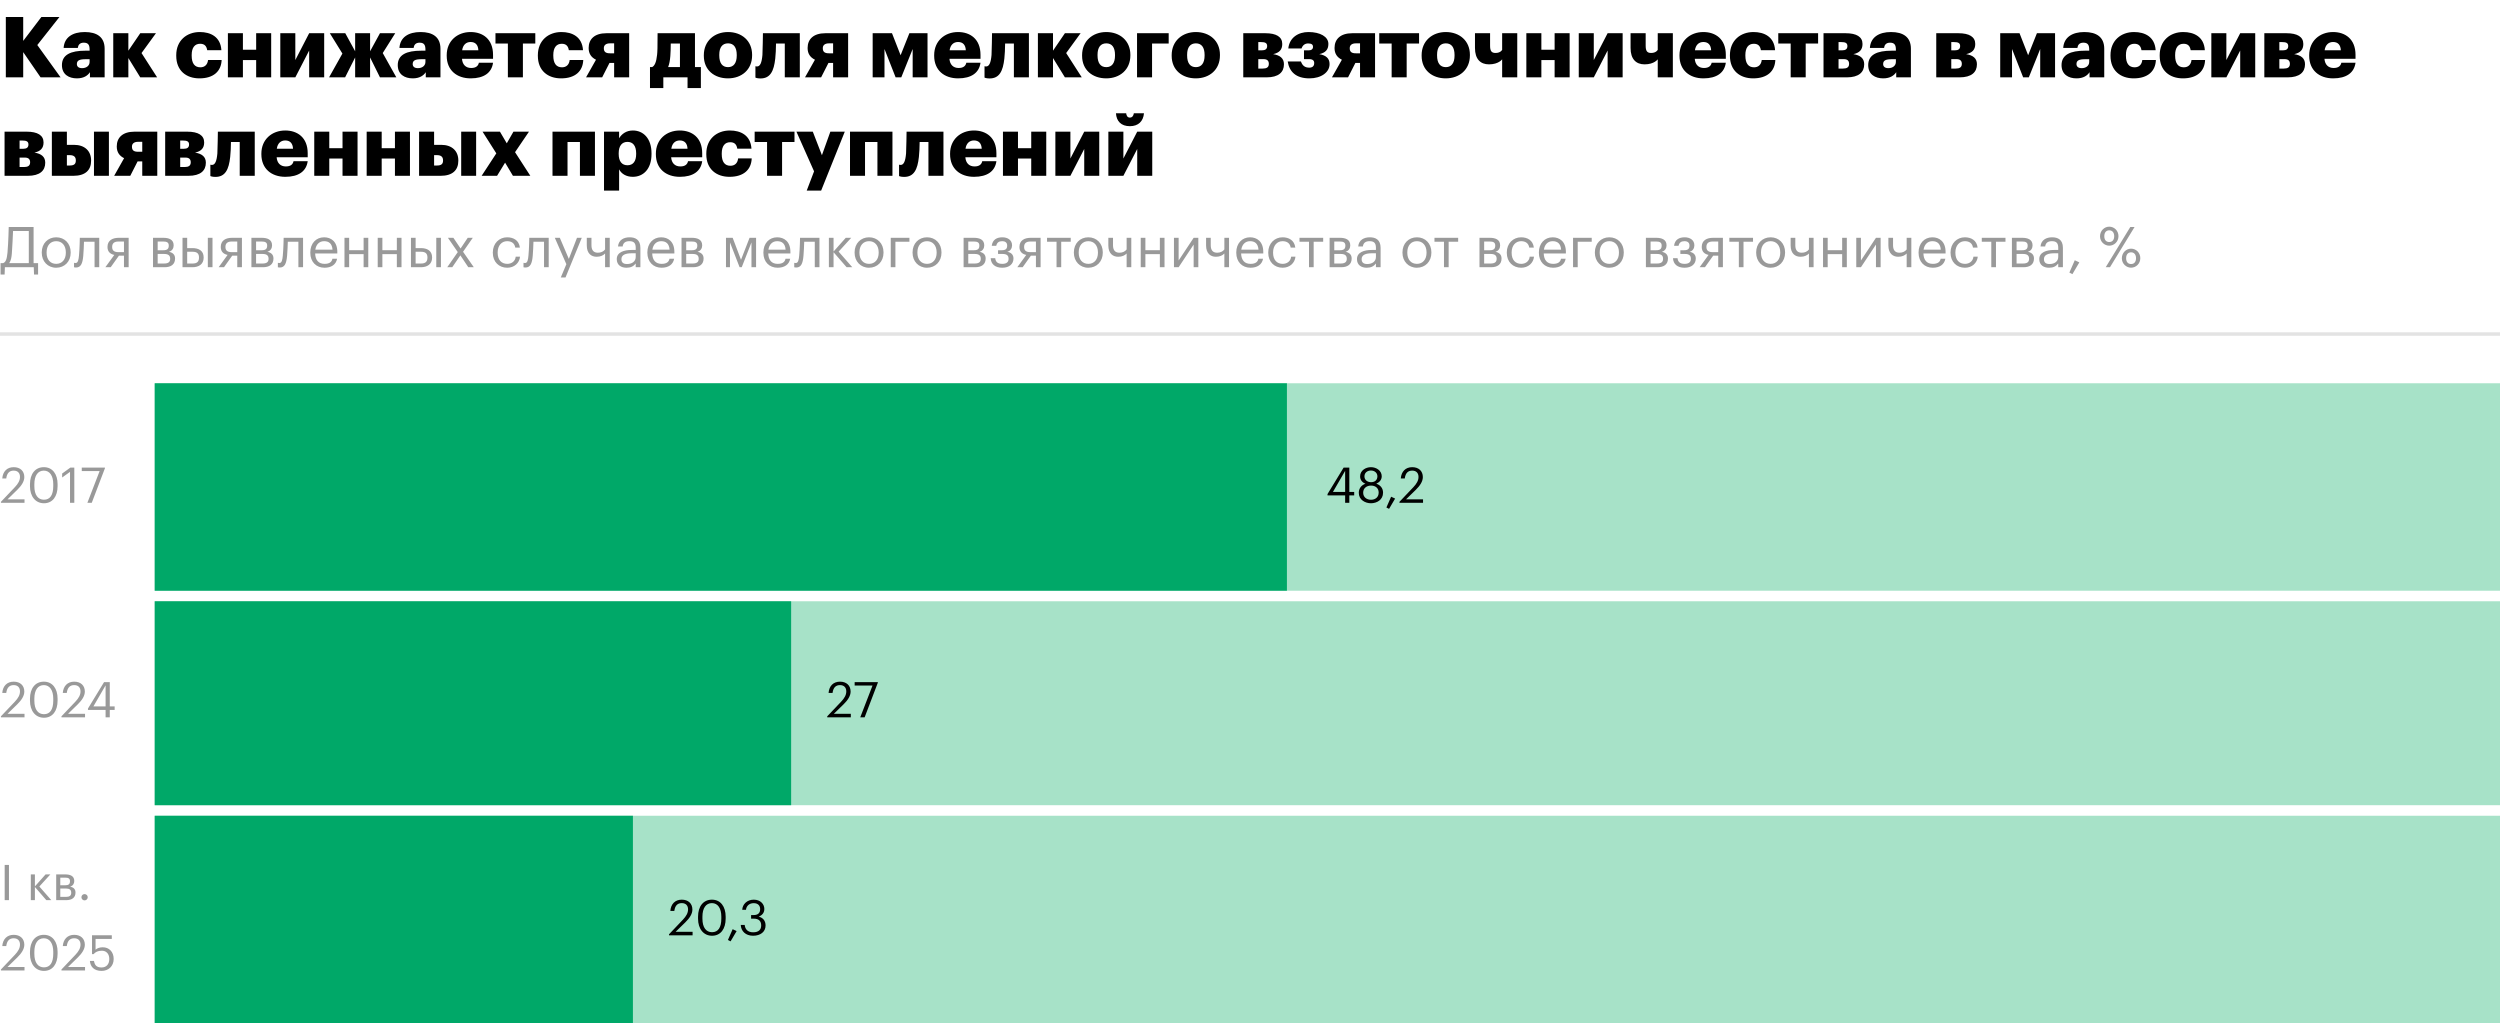
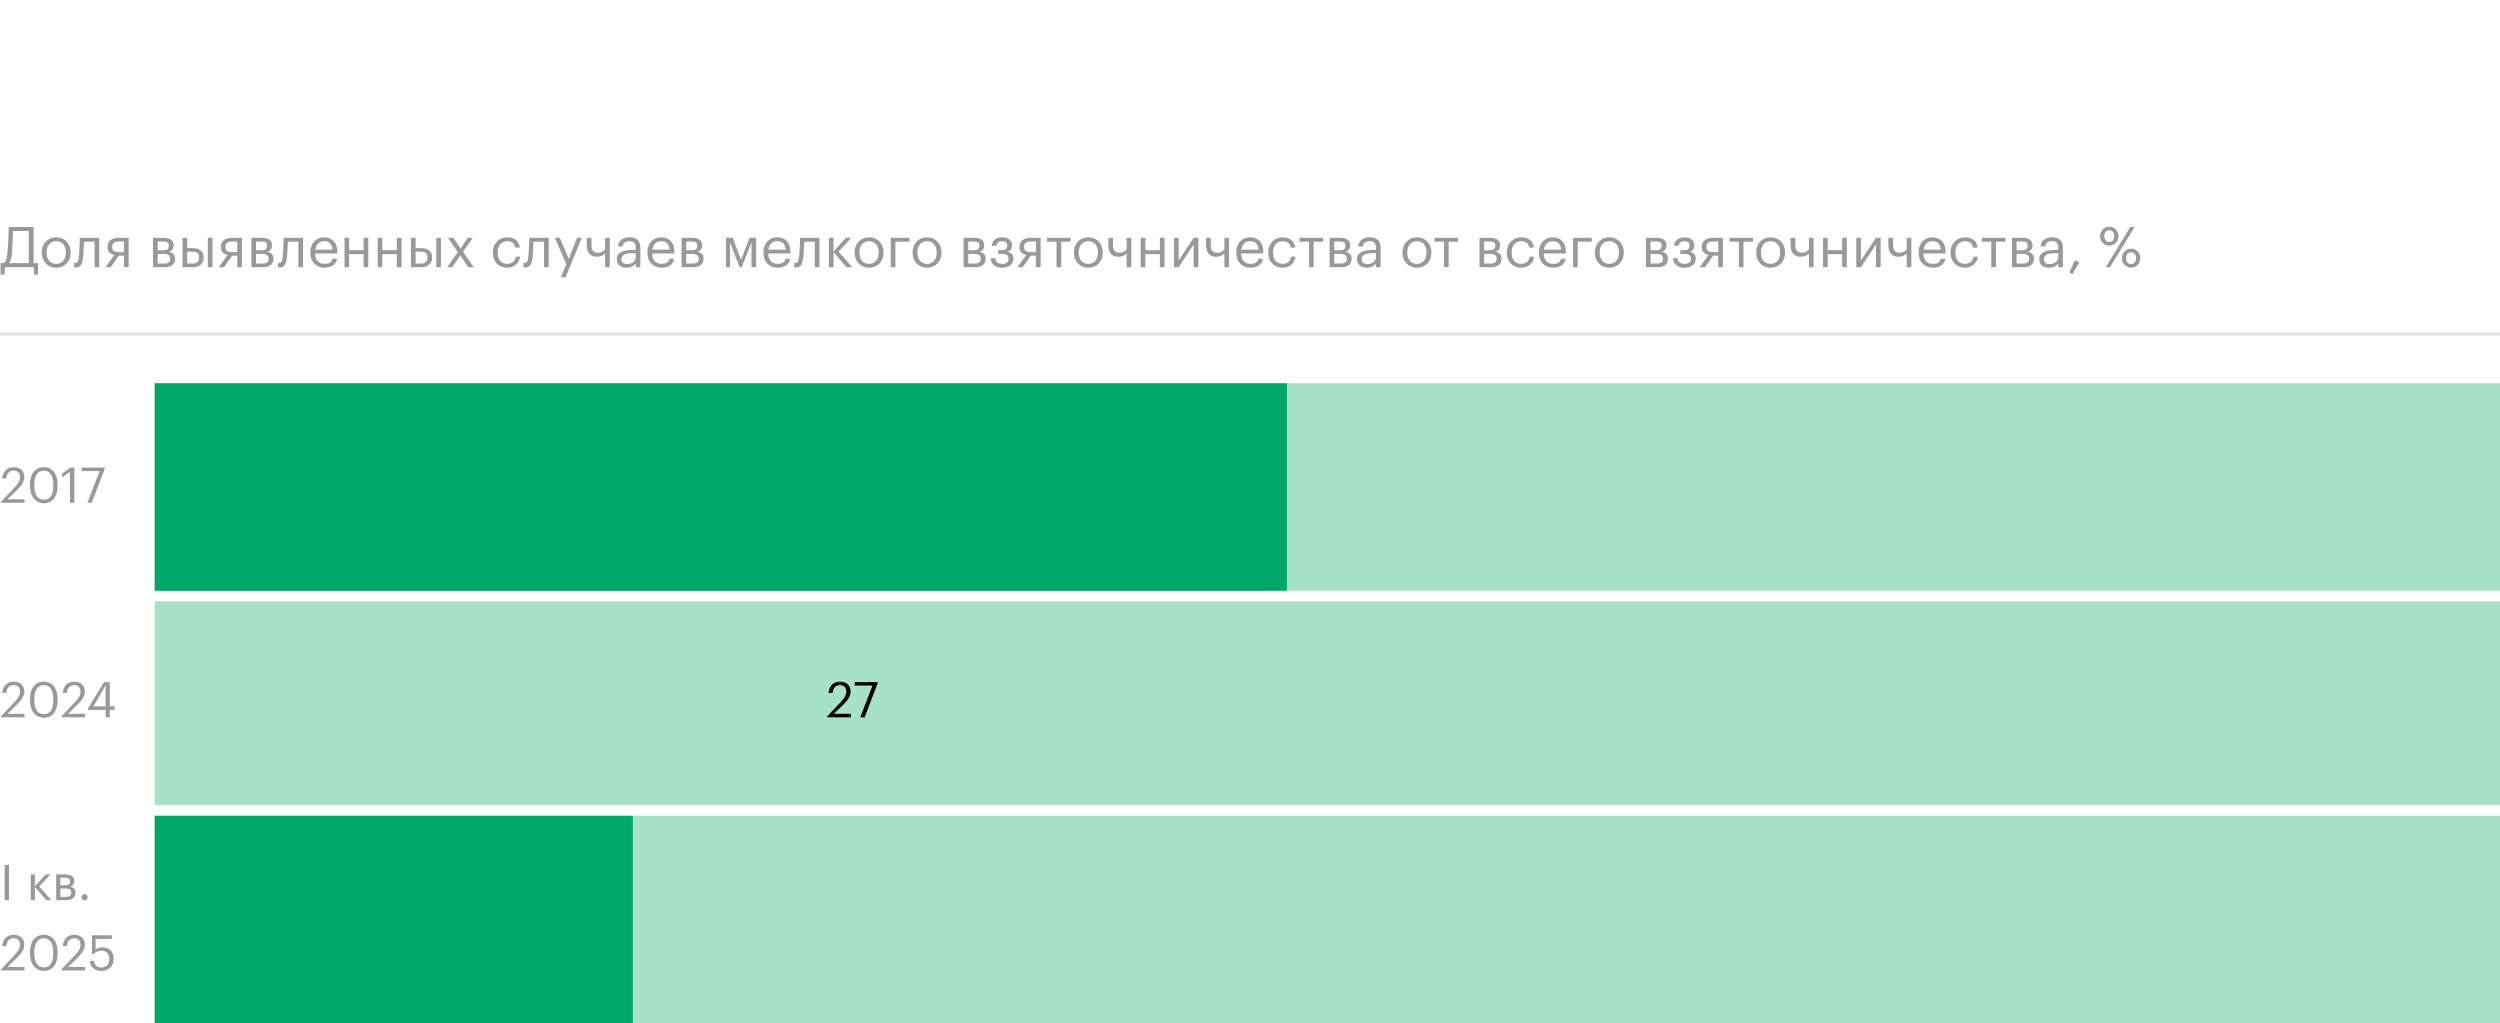
<svg xmlns="http://www.w3.org/2000/svg" width="711" height="291" viewBox="0 0 711 291" fill="none">
  <path d="M711 232H44V291H711V232Z" fill="#A7E2C8" />
  <path d="M711 171H44V229H711V171Z" fill="#A7E2C8" />
  <path d="M711 109H44V168H711V109Z" fill="#A7E2C8" />
  <path d="M1.33 256V245.99H2.548V256H1.33ZM13.174 256L9.926 252.262V256H8.764V248.678H9.926V252.094L12.964 248.678H14.322L11.186 252.122L14.588 256H13.174ZM15.983 256V248.678H18.545C19.917 248.678 21.121 249.098 21.121 250.54V250.582C21.121 251.24 20.771 251.94 19.945 252.15C20.869 252.346 21.471 252.85 21.471 253.802V253.844C21.471 255.3 20.449 256 18.853 256H15.983ZM18.531 249.602H17.145V251.772H18.545C19.511 251.772 19.903 251.436 19.903 250.638V250.596C19.903 249.826 19.413 249.602 18.531 249.602ZM18.741 252.696H17.145V255.076H18.741C19.763 255.076 20.253 254.726 20.253 253.914V253.872C20.253 253.046 19.749 252.696 18.741 252.696ZM24.054 256.07C23.564 256.07 23.158 255.678 23.158 255.174C23.158 254.67 23.564 254.278 24.054 254.278C24.544 254.278 24.95 254.67 24.95 255.174C24.95 255.678 24.544 256.07 24.054 256.07ZM0.266 276V275.72L4.242 271.534C5.152 270.568 5.684 269.658 5.684 268.636C5.684 267.516 5.026 266.844 3.892 266.844C2.73 266.844 1.974 267.502 1.778 269.07H0.644C0.798 267.11 1.988 265.864 3.892 265.864C5.74 265.864 6.916 266.956 6.916 268.678C6.916 269.91 6.132 271.114 4.9 272.318L2.142 275.006H6.972V276H0.266ZM12.5 276.126C10.106 276.126 8.524 274.194 8.524 271.282V270.722C8.524 267.768 10.022 265.864 12.472 265.864C14.936 265.864 16.378 267.838 16.378 270.694V271.254C16.378 274.166 14.964 276.126 12.5 276.126ZM12.5 275.118C14.25 275.118 15.146 273.774 15.146 271.24V270.68C15.146 268.356 14.166 266.844 12.472 266.844C10.778 266.844 9.77 268.244 9.77 270.708V271.268C9.77 273.802 10.834 275.118 12.5 275.118ZM17.479 276V275.72L21.455 271.534C22.365 270.568 22.897 269.658 22.897 268.636C22.897 267.516 22.239 266.844 21.105 266.844C19.943 266.844 19.187 267.502 18.991 269.07H17.857C18.011 267.11 19.201 265.864 21.105 265.864C22.953 265.864 24.129 266.956 24.129 268.678C24.129 269.91 23.345 271.114 22.113 272.318L19.355 275.006H24.185V276H17.479ZM28.899 276.126C26.743 276.126 25.707 274.936 25.567 273.298H26.729C26.925 274.39 27.359 275.146 28.885 275.146C30.243 275.146 31.083 274.236 31.083 272.724C31.083 271.31 30.257 270.386 28.983 270.386C27.821 270.386 27.149 270.75 26.617 271.352H26.169V265.99H31.797V267.04H27.177V270.092C27.583 269.714 28.269 269.406 29.221 269.406C31.013 269.406 32.329 270.68 32.329 272.724C32.329 274.838 30.803 276.126 28.899 276.126Z" fill="#999999" />
  <path d="M0.266 143V142.72L4.242 138.534C5.152 137.568 5.684 136.658 5.684 135.636C5.684 134.516 5.026 133.844 3.892 133.844C2.73 133.844 1.974 134.502 1.778 136.07H0.644C0.798 134.11 1.988 132.864 3.892 132.864C5.74 132.864 6.916 133.956 6.916 135.678C6.916 136.91 6.132 138.114 4.9 139.318L2.142 142.006H6.972V143H0.266ZM12.5 143.126C10.106 143.126 8.524 141.194 8.524 138.282V137.722C8.524 134.768 10.022 132.864 12.472 132.864C14.936 132.864 16.378 134.838 16.378 137.694V138.254C16.378 141.166 14.964 143.126 12.5 143.126ZM12.5 142.118C14.25 142.118 15.146 140.774 15.146 138.24V137.68C15.146 135.356 14.166 133.844 12.472 133.844C10.778 133.844 9.77 135.244 9.77 137.708V138.268C9.77 140.802 10.834 142.118 12.5 142.118ZM19.915 143V134.194L17.675 135.804V134.67L19.999 132.99H21.133V143H19.915ZM24.849 143L28.335 133.97H23.253V132.99H29.847V133.158L26.095 143H24.849Z" fill="#999999" />
  <path d="M0.266 204V203.72L4.242 199.534C5.152 198.568 5.684 197.658 5.684 196.636C5.684 195.516 5.026 194.844 3.892 194.844C2.73 194.844 1.974 195.502 1.778 197.07H0.644C0.798 195.11 1.988 193.864 3.892 193.864C5.74 193.864 6.916 194.956 6.916 196.678C6.916 197.91 6.132 199.114 4.9 200.318L2.142 203.006H6.972V204H0.266ZM12.5 204.126C10.106 204.126 8.524 202.194 8.524 199.282V198.722C8.524 195.768 10.022 193.864 12.472 193.864C14.936 193.864 16.378 195.838 16.378 198.694V199.254C16.378 202.166 14.964 204.126 12.5 204.126ZM12.5 203.118C14.25 203.118 15.146 201.774 15.146 199.24V198.68C15.146 196.356 14.166 194.844 12.472 194.844C10.778 194.844 9.77 196.244 9.77 198.708V199.268C9.77 201.802 10.834 203.118 12.5 203.118ZM17.479 204V203.72L21.455 199.534C22.365 198.568 22.897 197.658 22.897 196.636C22.897 195.516 22.239 194.844 21.105 194.844C19.943 194.844 19.187 195.502 18.991 197.07H17.857C18.011 195.11 19.201 193.864 21.105 193.864C22.953 193.864 24.129 194.956 24.129 196.678C24.129 197.91 23.345 199.114 22.113 200.318L19.355 203.006H24.185V204H17.479ZM30.031 204V201.9H25.019V201.508L29.597 193.99H31.221V200.906H32.607V201.9H31.221V204H30.031ZM26.559 200.906H30.031V194.914L26.559 200.906Z" fill="#999999" />
  <path d="M0 95H711" stroke="#E3E3E3" />
  <path d="M3.376 71.984C3.296 73.152 3.104 74.16 2.624 74.832H8.192V65.696H3.712C3.648 67.152 3.536 69.776 3.376 71.984ZM1.392 76L1.312 78.08H0.16V74.832H0.88C1.696 74.576 1.952 73.552 2.128 71.872C2.4 68.704 2.48 64.56 2.48 64.56H9.552V74.832H10.832V78.08H9.68L9.6 76H1.392ZM15.972 76.144C13.588 76.144 11.876 74.336 11.876 71.888V71.76C11.876 69.248 13.62 67.488 15.988 67.488C18.356 67.488 20.1 69.232 20.1 71.744V71.872C20.1 74.4 18.356 76.144 15.972 76.144ZM15.988 75.04C17.668 75.04 18.724 73.776 18.724 71.888V71.776C18.724 69.84 17.652 68.592 15.988 68.592C14.308 68.592 13.252 69.84 13.252 71.76V71.888C13.252 73.792 14.292 75.04 15.988 75.04ZM23.678 72.768C23.486 74.976 22.974 76.08 21.614 76.08C21.198 76.08 21.054 76 21.054 76V74.736C21.054 74.736 21.198 74.8 21.502 74.8C22.19 74.8 22.35 73.856 22.462 72.688C22.654 70.736 22.702 67.632 22.702 67.632H28.222V76H26.894V68.752H23.886C23.854 69.856 23.79 71.536 23.678 72.768ZM35.258 68.688H33.691C32.443 68.688 31.898 69.232 31.898 70.208V70.256C31.898 71.168 32.379 71.712 33.691 71.712H35.258V68.688ZM33.819 72.72L31.483 76H29.962L32.507 72.496C31.466 72.288 30.57 71.664 30.57 70.256V70.208C30.57 68.368 32.011 67.632 33.77 67.632H36.587V76H35.258V72.72H33.819ZM43.516 76V67.632H46.444C48.012 67.632 49.388 68.112 49.388 69.76V69.808C49.388 70.56 48.988 71.36 48.044 71.6C49.1 71.824 49.788 72.4 49.788 73.488V73.536C49.788 75.2 48.62 76 46.796 76H43.516ZM46.428 68.688H44.844V71.168H46.444C47.548 71.168 47.996 70.784 47.996 69.872V69.824C47.996 68.944 47.436 68.688 46.428 68.688ZM46.668 72.224H44.844V74.944H46.668C47.836 74.944 48.396 74.544 48.396 73.616V73.568C48.396 72.624 47.82 72.224 46.668 72.224ZM59.106 76V67.632H60.434V76H59.106ZM51.907 76V67.632H53.234V70.56H54.722C56.467 70.56 57.922 71.264 57.922 73.216V73.264C57.922 75.184 56.483 76 54.722 76H51.907ZM53.234 74.944H54.803C56.05 74.944 56.594 74.4 56.594 73.264V73.216C56.594 72.192 56.114 71.6 54.803 71.6H53.234V74.944ZM67.477 68.688H65.909C64.661 68.688 64.117 69.232 64.117 70.208V70.256C64.117 71.168 64.597 71.712 65.909 71.712H67.477V68.688ZM66.037 72.72L63.701 76H62.181L64.725 72.496C63.685 72.288 62.789 71.664 62.789 70.256V70.208C62.789 68.368 64.229 67.632 65.989 67.632H68.805V76H67.477V72.72H66.037ZM71.5 76V67.632H74.428C75.996 67.632 77.372 68.112 77.372 69.76V69.808C77.372 70.56 76.972 71.36 76.028 71.6C77.084 71.824 77.772 72.4 77.772 73.488V73.536C77.772 75.2 76.604 76 74.78 76H71.5ZM74.412 68.688H72.828V71.168H74.428C75.532 71.168 75.98 70.784 75.98 69.872V69.824C75.98 68.944 75.42 68.688 74.412 68.688ZM74.652 72.224H72.828V74.944H74.652C75.82 74.944 76.38 74.544 76.38 73.616V73.568C76.38 72.624 75.804 72.224 74.652 72.224ZM81.647 72.768C81.455 74.976 80.943 76.08 79.583 76.08C79.167 76.08 79.023 76 79.023 76V74.736C79.023 74.736 79.167 74.8 79.471 74.8C80.159 74.8 80.319 73.856 80.431 72.688C80.623 70.736 80.671 67.632 80.671 67.632H86.191V76H84.863V68.752H81.855C81.823 69.856 81.759 71.536 81.647 72.768ZM92.299 76.144C89.931 76.144 88.251 74.48 88.251 71.904V71.776C88.251 69.248 89.867 67.488 92.171 67.488C94.107 67.488 95.931 68.656 95.931 71.648V72.08H89.627C89.691 73.984 90.603 75.04 92.315 75.04C93.611 75.04 94.363 74.56 94.539 73.584H95.867C95.579 75.264 94.187 76.144 92.299 76.144ZM89.675 71.008H94.571C94.443 69.28 93.547 68.592 92.171 68.592C90.811 68.592 89.899 69.52 89.675 71.008ZM103.409 76V72.272H99.297V76H97.969V67.632H99.297V71.152H103.409V67.632H104.737V76H103.409ZM112.862 76V72.272H108.75V76H107.422V67.632H108.75V71.152H112.862V67.632H114.19V76H112.862ZM124.075 76V67.632H125.403V76H124.075ZM116.875 76V67.632H118.203V70.56H119.691C121.435 70.56 122.891 71.264 122.891 73.216V73.264C122.891 75.184 121.451 76 119.691 76H116.875ZM118.203 74.944H119.771C121.019 74.944 121.563 74.4 121.563 73.264V73.216C121.563 72.192 121.083 71.6 119.771 71.6H118.203V74.944ZM127.198 76L130.19 71.696L127.39 67.632H128.942L130.99 70.672L133.022 67.632H134.462L131.694 71.6L134.75 76H133.182L130.926 72.624L128.622 76H127.198ZM144.254 76.144C141.918 76.144 140.158 74.496 140.158 71.904V71.776C140.158 69.216 141.982 67.488 144.222 67.488C145.966 67.488 147.598 68.288 147.854 70.416H146.542C146.334 69.088 145.374 68.592 144.222 68.592C142.702 68.592 141.534 69.808 141.534 71.776V71.904C141.534 73.952 142.654 75.04 144.27 75.04C145.454 75.04 146.526 74.352 146.67 72.992H147.902C147.726 74.8 146.27 76.144 144.254 76.144ZM151.507 72.768C151.315 74.976 150.803 76.08 149.443 76.08C149.027 76.08 148.883 76 148.883 76V74.736C148.883 74.736 149.027 74.8 149.331 74.8C150.019 74.8 150.179 73.856 150.291 72.688C150.483 70.736 150.531 67.632 150.531 67.632H156.051V76H154.723V68.752H151.715C151.683 69.856 151.619 71.536 151.507 72.768ZM159.487 78.912L161.071 75.136L157.791 67.632H159.215L161.775 73.632L164.095 67.632H165.455L160.831 78.912H159.487ZM173.411 76H172.083V72.096C171.587 72.624 170.803 73.024 169.683 73.024C168.179 73.024 166.883 72.112 166.883 69.808V67.632H168.211V69.744C168.211 71.216 168.867 71.872 170.035 71.872C170.931 71.872 171.651 71.52 172.083 70.944V67.632H173.411V76ZM178.318 75.088C179.726 75.088 180.798 74.368 180.798 73.072V72.032H179.646C177.966 72.032 176.734 72.448 176.734 73.68C176.734 74.544 177.15 75.088 178.318 75.088ZM178.19 76.144C176.638 76.144 175.406 75.392 175.406 73.68C175.406 71.744 177.454 71.088 179.598 71.088H180.798V70.48C180.798 69.152 180.286 68.592 179.006 68.592C177.854 68.592 177.214 69.072 177.086 70.096H175.758C175.934 68.192 177.454 67.488 179.07 67.488C180.67 67.488 182.126 68.144 182.126 70.48V76H180.798V74.944C180.174 75.728 179.422 76.144 178.19 76.144ZM188.159 76.144C185.791 76.144 184.111 74.48 184.111 71.904V71.776C184.111 69.248 185.727 67.488 188.031 67.488C189.967 67.488 191.791 68.656 191.791 71.648V72.08H185.487C185.551 73.984 186.463 75.04 188.175 75.04C189.471 75.04 190.223 74.56 190.399 73.584H191.727C191.439 75.264 190.047 76.144 188.159 76.144ZM185.535 71.008H190.431C190.303 69.28 189.407 68.592 188.031 68.592C186.671 68.592 185.759 69.52 185.535 71.008ZM193.828 76V67.632H196.756C198.324 67.632 199.7 68.112 199.7 69.76V69.808C199.7 70.56 199.3 71.36 198.356 71.6C199.412 71.824 200.1 72.4 200.1 73.488V73.536C200.1 75.2 198.932 76 197.108 76H193.828ZM196.74 68.688H195.156V71.168H196.756C197.86 71.168 198.308 70.784 198.308 69.872V69.824C198.308 68.944 197.748 68.688 196.74 68.688ZM196.98 72.224H195.156V74.944H196.98C198.148 74.944 198.708 74.544 198.708 73.616V73.568C198.708 72.624 198.132 72.224 196.98 72.224ZM210.341 76L207.605 68.944V76H206.469V67.632H208.373L210.741 73.888L213.173 67.632H215.029V76H213.717V68.944L210.949 76H210.341ZM221.159 76.144C218.791 76.144 217.111 74.48 217.111 71.904V71.776C217.111 69.248 218.727 67.488 221.031 67.488C222.967 67.488 224.791 68.656 224.791 71.648V72.08H218.487C218.551 73.984 219.463 75.04 221.175 75.04C222.471 75.04 223.223 74.56 223.399 73.584H224.727C224.439 75.264 223.047 76.144 221.159 76.144ZM218.535 71.008H223.431C223.303 69.28 222.407 68.592 221.031 68.592C219.671 68.592 218.759 69.52 218.535 71.008ZM228.507 72.768C228.315 74.976 227.803 76.08 226.443 76.08C226.027 76.08 225.883 76 225.883 76V74.736C225.883 74.736 226.027 74.8 226.331 74.8C227.019 74.8 227.179 73.856 227.291 72.688C227.483 70.736 227.531 67.632 227.531 67.632H233.051V76H231.723V68.752H228.715C228.683 69.856 228.619 71.536 228.507 72.768ZM240.775 76L237.063 71.728V76H235.735V67.632H237.063V71.536L240.535 67.632H242.087L238.503 71.568L242.391 76H240.775ZM247.144 76.144C244.76 76.144 243.048 74.336 243.048 71.888V71.76C243.048 69.248 244.792 67.488 247.16 67.488C249.528 67.488 251.272 69.232 251.272 71.744V71.872C251.272 74.4 249.528 76.144 247.144 76.144ZM247.16 75.04C248.84 75.04 249.896 73.776 249.896 71.888V71.776C249.896 69.84 248.824 68.592 247.16 68.592C245.48 68.592 244.424 69.84 244.424 71.76V71.888C244.424 73.792 245.464 75.04 247.16 75.04ZM258.64 68.752H254.656V76H253.328V67.632H258.64V68.752ZM263.629 76.144C261.245 76.144 259.533 74.336 259.533 71.888V71.76C259.533 69.248 261.277 67.488 263.645 67.488C266.013 67.488 267.757 69.232 267.757 71.744V71.872C267.757 74.4 266.013 76.144 263.629 76.144ZM263.645 75.04C265.325 75.04 266.381 73.776 266.381 71.888V71.776C266.381 69.84 265.309 68.592 263.645 68.592C261.965 68.592 260.909 69.84 260.909 71.76V71.888C260.909 73.792 261.949 75.04 263.645 75.04ZM274.047 76V67.632H276.975C278.543 67.632 279.919 68.112 279.919 69.76V69.808C279.919 70.56 279.519 71.36 278.575 71.6C279.631 71.824 280.319 72.4 280.319 73.488V73.536C280.319 75.2 279.151 76 277.327 76H274.047ZM276.959 68.688H275.375V71.168H276.975C278.079 71.168 278.527 70.784 278.527 69.872V69.824C278.527 68.944 277.967 68.688 276.959 68.688ZM277.199 72.224H275.375V74.944H277.199C278.367 74.944 278.927 74.544 278.927 73.616V73.568C278.927 72.624 278.351 72.224 277.199 72.224ZM287.83 69.76V69.808C287.83 70.56 287.382 71.424 286.454 71.6C287.494 71.776 288.23 72.4 288.23 73.488V73.536C288.23 75.056 287.062 76.144 285.046 76.144C283.03 76.144 281.83 75.136 281.75 73.424H283.046C283.142 74.416 283.67 75.04 285.046 75.04C286.278 75.04 286.838 74.512 286.838 73.616V73.568C286.838 72.624 286.262 72.224 285.11 72.224H283.846V71.168H284.886C285.99 71.168 286.438 70.784 286.438 69.872V69.824C286.438 69.104 286.022 68.592 284.998 68.592C284.086 68.592 283.526 68.992 283.334 69.904H282.054C282.278 68.096 283.574 67.488 285.078 67.488C286.582 67.488 287.83 68.272 287.83 69.76ZM294.618 68.688H293.05C291.802 68.688 291.258 69.232 291.258 70.208V70.256C291.258 71.168 291.738 71.712 293.05 71.712H294.618V68.688ZM293.178 72.72L290.842 76H289.322L291.866 72.496C290.826 72.288 289.93 71.664 289.93 70.256V70.208C289.93 68.368 291.37 67.632 293.13 67.632H295.946V76H294.618V72.72H293.178ZM304.513 67.632V68.752H301.809V76H300.481V68.752H297.777V67.632H304.513ZM309.504 76.144C307.12 76.144 305.408 74.336 305.408 71.888V71.76C305.408 69.248 307.152 67.488 309.52 67.488C311.888 67.488 313.632 69.232 313.632 71.744V71.872C313.632 74.4 311.888 76.144 309.504 76.144ZM309.52 75.04C311.2 75.04 312.256 73.776 312.256 71.888V71.776C312.256 69.84 311.184 68.592 309.52 68.592C307.84 68.592 306.784 69.84 306.784 71.76V71.888C306.784 73.792 307.824 75.04 309.52 75.04ZM321.74 76H320.412V72.096C319.916 72.624 319.132 73.024 318.012 73.024C316.508 73.024 315.212 72.112 315.212 69.808V67.632H316.539V69.744C316.539 71.216 317.196 71.872 318.364 71.872C319.26 71.872 319.98 71.52 320.412 70.944V67.632H321.74V76ZM329.862 76V72.272H325.75V76H324.422V67.632H325.75V71.152H329.862V67.632H331.19V76H329.862ZM335.203 76H333.875V67.632H335.203V74.08L339.475 67.632H340.803V76H339.475V69.552L335.203 76ZM349.536 76H348.208V72.096C347.712 72.624 346.928 73.024 345.808 73.024C344.304 73.024 343.008 72.112 343.008 69.808V67.632H344.336V69.744C344.336 71.216 344.992 71.872 346.16 71.872C347.056 71.872 347.776 71.52 348.208 70.944V67.632H349.536V76ZM355.643 76.144C353.275 76.144 351.595 74.48 351.595 71.904V71.776C351.595 69.248 353.211 67.488 355.515 67.488C357.451 67.488 359.275 68.656 359.275 71.648V72.08H352.971C353.035 73.984 353.947 75.04 355.659 75.04C356.955 75.04 357.707 74.56 357.883 73.584H359.211C358.923 75.264 357.531 76.144 355.643 76.144ZM353.019 71.008H357.915C357.787 69.28 356.891 68.592 355.515 68.592C354.155 68.592 353.243 69.52 353.019 71.008ZM364.785 76.144C362.449 76.144 360.689 74.496 360.689 71.904V71.776C360.689 69.216 362.513 67.488 364.753 67.488C366.497 67.488 368.129 68.288 368.385 70.416H367.073C366.865 69.088 365.905 68.592 364.753 68.592C363.233 68.592 362.065 69.808 362.065 71.776V71.904C362.065 73.952 363.185 75.04 364.801 75.04C365.985 75.04 367.057 74.352 367.201 72.992H368.433C368.257 74.8 366.801 76.144 364.785 76.144ZM376.31 67.632V68.752H373.606V76H372.278V68.752H369.574V67.632H376.31ZM378.141 76V67.632H381.069C382.637 67.632 384.013 68.112 384.013 69.76V69.808C384.013 70.56 383.613 71.36 382.669 71.6C383.725 71.824 384.413 72.4 384.413 73.488V73.536C384.413 75.2 383.245 76 381.421 76H378.141ZM381.053 68.688H379.469V71.168H381.069C382.173 71.168 382.621 70.784 382.621 69.872V69.824C382.621 68.944 382.061 68.688 381.053 68.688ZM381.293 72.224H379.469V74.944H381.293C382.461 74.944 383.021 74.544 383.021 73.616V73.568C383.021 72.624 382.445 72.224 381.293 72.224ZM388.834 75.088C390.242 75.088 391.314 74.368 391.314 73.072V72.032H390.162C388.482 72.032 387.25 72.448 387.25 73.68C387.25 74.544 387.666 75.088 388.834 75.088ZM388.706 76.144C387.154 76.144 385.922 75.392 385.922 73.68C385.922 71.744 387.97 71.088 390.114 71.088H391.314V70.48C391.314 69.152 390.802 68.592 389.522 68.592C388.37 68.592 387.73 69.072 387.602 70.096H386.274C386.45 68.192 387.97 67.488 389.586 67.488C391.186 67.488 392.642 68.144 392.642 70.48V76H391.314V74.944C390.69 75.728 389.938 76.144 388.706 76.144ZM402.957 76.144C400.573 76.144 398.861 74.336 398.861 71.888V71.76C398.861 69.248 400.605 67.488 402.973 67.488C405.341 67.488 407.085 69.232 407.085 71.744V71.872C407.085 74.4 405.341 76.144 402.957 76.144ZM402.973 75.04C404.653 75.04 405.709 73.776 405.709 71.888V71.776C405.709 69.84 404.637 68.592 402.973 68.592C401.293 68.592 400.237 69.84 400.237 71.76V71.888C400.237 73.792 401.277 75.04 402.973 75.04ZM414.7 67.632V68.752H411.996V76H410.668V68.752H407.964V67.632H414.7ZM420.766 76V67.632H423.694C425.262 67.632 426.638 68.112 426.638 69.76V69.808C426.638 70.56 426.238 71.36 425.294 71.6C426.35 71.824 427.038 72.4 427.038 73.488V73.536C427.038 75.2 425.87 76 424.046 76H420.766ZM423.678 68.688H422.094V71.168H423.694C424.798 71.168 425.246 70.784 425.246 69.872V69.824C425.246 68.944 424.686 68.688 423.678 68.688ZM423.918 72.224H422.094V74.944H423.918C425.086 74.944 425.646 74.544 425.646 73.616V73.568C425.646 72.624 425.07 72.224 423.918 72.224ZM432.629 76.144C430.293 76.144 428.533 74.496 428.533 71.904V71.776C428.533 69.216 430.357 67.488 432.597 67.488C434.341 67.488 435.973 68.288 436.229 70.416H434.917C434.709 69.088 433.749 68.592 432.597 68.592C431.077 68.592 429.909 69.808 429.909 71.776V71.904C429.909 73.952 431.029 75.04 432.645 75.04C433.829 75.04 434.901 74.352 435.045 72.992H436.277C436.101 74.8 434.645 76.144 432.629 76.144ZM441.706 76.144C439.338 76.144 437.658 74.48 437.658 71.904V71.776C437.658 69.248 439.274 67.488 441.578 67.488C443.514 67.488 445.338 68.656 445.338 71.648V72.08H439.034C439.098 73.984 440.01 75.04 441.722 75.04C443.018 75.04 443.77 74.56 443.946 73.584H445.274C444.986 75.264 443.594 76.144 441.706 76.144ZM439.082 71.008H443.978C443.85 69.28 442.954 68.592 441.578 68.592C440.218 68.592 439.306 69.52 439.082 71.008ZM452.687 68.752H448.703V76H447.375V67.632H452.687V68.752ZM457.675 76.144C455.291 76.144 453.579 74.336 453.579 71.888V71.76C453.579 69.248 455.323 67.488 457.691 67.488C460.059 67.488 461.803 69.232 461.803 71.744V71.872C461.803 74.4 460.059 76.144 457.675 76.144ZM457.691 75.04C459.371 75.04 460.427 73.776 460.427 71.888V71.776C460.427 69.84 459.355 68.592 457.691 68.592C456.011 68.592 454.955 69.84 454.955 71.76V71.888C454.955 73.792 455.995 75.04 457.691 75.04ZM468.094 76V67.632H471.022C472.59 67.632 473.966 68.112 473.966 69.76V69.808C473.966 70.56 473.566 71.36 472.622 71.6C473.678 71.824 474.366 72.4 474.366 73.488V73.536C474.366 75.2 473.198 76 471.374 76H468.094ZM471.006 68.688H469.422V71.168H471.022C472.126 71.168 472.574 70.784 472.574 69.872V69.824C472.574 68.944 472.014 68.688 471.006 68.688ZM471.246 72.224H469.422V74.944H471.246C472.414 74.944 472.974 74.544 472.974 73.616V73.568C472.974 72.624 472.398 72.224 471.246 72.224ZM481.877 69.76V69.808C481.877 70.56 481.429 71.424 480.501 71.6C481.541 71.776 482.277 72.4 482.277 73.488V73.536C482.277 75.056 481.109 76.144 479.093 76.144C477.077 76.144 475.877 75.136 475.797 73.424H477.093C477.189 74.416 477.717 75.04 479.093 75.04C480.325 75.04 480.885 74.512 480.885 73.616V73.568C480.885 72.624 480.309 72.224 479.157 72.224H477.893V71.168H478.933C480.037 71.168 480.485 70.784 480.485 69.872V69.824C480.485 69.104 480.069 68.592 479.045 68.592C478.133 68.592 477.573 68.992 477.381 69.904H476.101C476.325 68.096 477.621 67.488 479.125 67.488C480.629 67.488 481.877 68.272 481.877 69.76ZM488.665 68.688H487.097C485.849 68.688 485.305 69.232 485.305 70.208V70.256C485.305 71.168 485.785 71.712 487.097 71.712H488.665V68.688ZM487.225 72.72L484.889 76H483.369L485.913 72.496C484.873 72.288 483.977 71.664 483.977 70.256V70.208C483.977 68.368 485.417 67.632 487.177 67.632H489.993V76H488.665V72.72H487.225ZM498.56 67.632V68.752H495.856V76H494.528V68.752H491.824V67.632H498.56ZM503.55 76.144C501.166 76.144 499.454 74.336 499.454 71.888V71.76C499.454 69.248 501.198 67.488 503.566 67.488C505.934 67.488 507.678 69.232 507.678 71.744V71.872C507.678 74.4 505.934 76.144 503.55 76.144ZM503.566 75.04C505.246 75.04 506.302 73.776 506.302 71.888V71.776C506.302 69.84 505.23 68.592 503.566 68.592C501.886 68.592 500.83 69.84 500.83 71.76V71.888C500.83 73.792 501.87 75.04 503.566 75.04ZM515.786 76H514.458V72.096C513.962 72.624 513.178 73.024 512.058 73.024C510.554 73.024 509.258 72.112 509.258 69.808V67.632H510.586V69.744C510.586 71.216 511.242 71.872 512.41 71.872C513.306 71.872 514.026 71.52 514.458 70.944V67.632H515.786V76ZM523.909 76V72.272H519.797V76H518.469V67.632H519.797V71.152H523.909V67.632H525.237V76H523.909ZM529.25 76H527.922V67.632H529.25V74.08L533.522 67.632H534.85V76H533.522V69.552L529.25 76ZM543.583 76H542.255V72.096C541.759 72.624 540.975 73.024 539.855 73.024C538.351 73.024 537.055 72.112 537.055 69.808V67.632H538.383V69.744C538.383 71.216 539.039 71.872 540.207 71.872C541.103 71.872 541.823 71.52 542.255 70.944V67.632H543.583V76ZM549.69 76.144C547.322 76.144 545.642 74.48 545.642 71.904V71.776C545.642 69.248 547.258 67.488 549.562 67.488C551.498 67.488 553.322 68.656 553.322 71.648V72.08H547.018C547.082 73.984 547.994 75.04 549.706 75.04C551.002 75.04 551.754 74.56 551.93 73.584H553.258C552.97 75.264 551.578 76.144 549.69 76.144ZM547.066 71.008H551.962C551.834 69.28 550.938 68.592 549.562 68.592C548.202 68.592 547.29 69.52 547.066 71.008ZM558.832 76.144C556.496 76.144 554.736 74.496 554.736 71.904V71.776C554.736 69.216 556.56 67.488 558.8 67.488C560.544 67.488 562.176 68.288 562.432 70.416H561.12C560.912 69.088 559.952 68.592 558.8 68.592C557.28 68.592 556.112 69.808 556.112 71.776V71.904C556.112 73.952 557.232 75.04 558.848 75.04C560.032 75.04 561.104 74.352 561.248 72.992H562.48C562.304 74.8 560.848 76.144 558.832 76.144ZM570.357 67.632V68.752H567.653V76H566.325V68.752H563.621V67.632H570.357ZM572.188 76V67.632H575.116C576.684 67.632 578.06 68.112 578.06 69.76V69.808C578.06 70.56 577.66 71.36 576.716 71.6C577.772 71.824 578.46 72.4 578.46 73.488V73.536C578.46 75.2 577.292 76 575.468 76H572.188ZM575.1 68.688H573.516V71.168H575.116C576.22 71.168 576.668 70.784 576.668 69.872V69.824C576.668 68.944 576.108 68.688 575.1 68.688ZM575.34 72.224H573.516V74.944H575.34C576.508 74.944 577.068 74.544 577.068 73.616V73.568C577.068 72.624 576.492 72.224 575.34 72.224ZM582.881 75.088C584.289 75.088 585.361 74.368 585.361 73.072V72.032H584.209C582.529 72.032 581.297 72.448 581.297 73.68C581.297 74.544 581.713 75.088 582.881 75.088ZM582.753 76.144C581.201 76.144 579.969 75.392 579.969 73.68C579.969 71.744 582.017 71.088 584.161 71.088H585.361V70.48C585.361 69.152 584.849 68.592 583.569 68.592C582.417 68.592 581.777 69.072 581.649 70.096H580.321C580.497 68.192 582.017 67.488 583.633 67.488C585.233 67.488 586.689 68.144 586.689 70.48V76H585.361V74.944C584.737 75.728 583.985 76.144 582.753 76.144ZM589.393 77.968L588.529 77.52L590.065 74.016L591.361 74.624L589.393 77.968ZM599.871 69.872C598.511 69.872 597.247 68.752 597.247 67.2C597.247 65.616 598.479 64.464 599.871 64.464C601.295 64.464 602.495 65.616 602.495 67.168C602.495 68.752 601.247 69.872 599.871 69.872ZM598.863 76L605.855 64.56H607.071L600.079 76H598.863ZM599.871 68.832C600.735 68.832 601.279 68.24 601.279 67.168C601.279 66.144 600.735 65.504 599.871 65.504C599.023 65.504 598.463 66.096 598.463 67.184C598.463 68.272 599.023 68.832 599.871 68.832ZM606.079 76.128C604.719 76.128 603.455 75.008 603.455 73.456C603.455 71.872 604.687 70.72 606.079 70.72C607.503 70.72 608.703 71.872 608.703 73.424C608.703 75.008 607.455 76.128 606.079 76.128ZM606.079 75.088C606.943 75.088 607.487 74.496 607.487 73.424C607.487 72.4 606.943 71.76 606.079 71.76C605.231 71.76 604.671 72.352 604.671 73.44C604.671 74.528 605.231 75.088 606.079 75.088Z" fill="#999999" />
  <path d="M366 109H44V168H366V109Z" fill="#00A868" />
-   <path d="M225 171H44V229H225V171Z" fill="#00A868" />
  <path d="M180 232H44V291H180V232Z" fill="#00A868" />
-   <path d="M382.558 143V140.9H377.546V140.508L382.124 132.99H383.748V139.906H385.134V140.9H383.748V143H382.558ZM379.086 139.906H382.558V133.914L379.086 139.906ZM389.897 143.126C388.259 143.126 386.439 142.146 386.439 140.158C386.439 138.814 387.265 137.946 388.329 137.568C387.377 137.204 386.817 136.448 386.817 135.468C386.817 133.844 388.357 132.864 389.897 132.864C391.451 132.864 392.963 133.872 392.963 135.44C392.963 136.448 392.347 137.148 391.423 137.554C392.585 137.974 393.341 138.842 393.341 140.13C393.341 142.132 391.591 143.126 389.897 143.126ZM389.939 137.134C391.003 137.134 391.731 136.518 391.731 135.454C391.731 134.488 390.933 133.816 389.897 133.816C388.861 133.816 388.049 134.446 388.049 135.482C388.049 136.532 388.917 137.134 389.939 137.134ZM389.897 142.132C391.129 142.132 392.095 141.418 392.095 140.088C392.095 138.772 391.115 138.1 389.925 138.1C388.735 138.1 387.685 138.786 387.685 140.116C387.685 141.432 388.735 142.132 389.897 142.132ZM395.049 144.722L394.293 144.33L395.637 141.264L396.771 141.796L395.049 144.722ZM398.006 143V142.72L401.982 138.534C402.892 137.568 403.424 136.658 403.424 135.636C403.424 134.516 402.766 133.844 401.632 133.844C400.47 133.844 399.714 134.502 399.518 136.07H398.384C398.538 134.11 399.728 132.864 401.632 132.864C403.48 132.864 404.656 133.956 404.656 135.678C404.656 136.91 403.872 138.114 402.64 139.318L399.882 142.006H404.712V143H398.006Z" fill="black" />
  <path d="M235.266 204V203.72L239.242 199.534C240.152 198.568 240.684 197.658 240.684 196.636C240.684 195.516 240.026 194.844 238.892 194.844C237.73 194.844 236.974 195.502 236.778 197.07H235.644C235.798 195.11 236.988 193.864 238.892 193.864C240.74 193.864 241.916 194.956 241.916 196.678C241.916 197.91 241.132 199.114 239.9 200.318L237.142 203.006H241.972V204H235.266ZM244.659 204L248.145 194.97H243.063V193.99H249.657V194.158L245.905 204H244.659Z" fill="black" />
-   <path d="M190.266 266V265.72L194.242 261.534C195.152 260.568 195.684 259.658 195.684 258.636C195.684 257.516 195.026 256.844 193.892 256.844C192.73 256.844 191.974 257.502 191.778 259.07H190.644C190.798 257.11 191.988 255.864 193.892 255.864C195.74 255.864 196.916 256.956 196.916 258.678C196.916 259.91 196.132 261.114 194.9 262.318L192.142 265.006H196.972V266H190.266ZM202.5 266.126C200.106 266.126 198.524 264.194 198.524 261.282V260.722C198.524 257.768 200.022 255.864 202.472 255.864C204.936 255.864 206.378 257.838 206.378 260.694V261.254C206.378 264.166 204.964 266.126 202.5 266.126ZM202.5 265.118C204.25 265.118 205.146 263.774 205.146 261.24V260.68C205.146 258.356 204.166 256.844 202.472 256.844C200.778 256.844 199.77 258.244 199.77 260.708V261.268C199.77 263.802 200.834 265.118 202.5 265.118ZM207.776 267.722L207.02 267.33L208.364 264.264L209.498 264.796L207.776 267.722ZM214.171 266.126C212.043 266.126 210.741 264.796 210.671 263.046H211.791C211.903 264.236 212.617 265.146 214.199 265.146C215.767 265.146 216.481 264.39 216.481 263.214C216.481 261.926 215.781 261.268 214.367 261.268H213.611V260.246H214.311C215.613 260.246 216.187 259.63 216.187 258.538C216.187 257.586 215.585 256.858 214.367 256.858C213.121 256.858 212.281 257.614 212.155 258.748H211.091C211.161 257.166 212.463 255.864 214.367 255.864C216.271 255.864 217.377 257.124 217.377 258.51C217.377 259.644 216.705 260.316 215.795 260.694C216.971 261.002 217.727 261.828 217.727 263.214C217.727 265.034 216.243 266.126 214.171 266.126Z" fill="black" />
-   <path d="M1.656 22V4.84H6.6V11.632L11.76 4.84H16.896L10.608 12.808L17.232 22H11.544L6.6 14.824V22H1.656ZM23.351 19.384C24.575 19.384 25.486 18.688 25.486 17.608V16.84H24.358C22.631 16.84 21.863 17.176 21.863 18.208C21.863 18.928 22.343 19.384 23.351 19.384ZM21.863 22.288C19.607 22.288 17.614 21.184 17.614 18.52C17.614 15.568 20.11 14.416 24.287 14.416H25.486V14.128C25.486 12.928 25.198 12.136 23.831 12.136C22.654 12.136 22.223 12.832 22.127 13.624H18.095C18.287 10.6 20.663 9.112 24.095 9.112C27.55 9.112 29.759 10.528 29.759 13.864V22H25.582V20.536C24.983 21.448 23.878 22.288 21.863 22.288ZM39.889 22L36.505 16.504V22H32.209V9.448H36.505V14.416L39.889 9.448H44.353L40.249 15.088L44.69 22H39.889ZM56.723 22.288C52.979 22.288 50.123 20.104 50.123 15.88V15.688C50.123 11.512 53.123 9.112 56.819 9.112C59.891 9.112 62.723 10.456 62.963 14.272H58.931C58.739 13.096 58.163 12.448 56.915 12.448C55.403 12.448 54.515 13.528 54.515 15.64V15.832C54.515 18.016 55.355 19.144 56.987 19.144C58.187 19.144 59.027 18.424 59.171 17.056H63.035C62.915 20.224 60.779 22.288 56.723 22.288ZM72.852 22V17.08H69.084V22H64.812V9.448H69.084V14.152H72.852V9.448H77.124V22H72.852ZM83.99 22H79.718V9.448H83.99V17.08L87.926 9.448H92.198V22H87.926V14.368L83.99 22ZM101.004 22V16.336L98.148 22H93.588L97.38 15.232L93.804 9.448H98.196L101.004 14.584V9.448H105.252V14.584L108.06 9.448H112.404L108.852 15.088L112.716 22H108.06L105.252 16.336V22H101.004ZM118.858 19.384C120.082 19.384 120.994 18.688 120.994 17.608V16.84H119.866C118.138 16.84 117.37 17.176 117.37 18.208C117.37 18.928 117.85 19.384 118.858 19.384ZM117.37 22.288C115.114 22.288 113.122 21.184 113.122 18.52C113.122 15.568 115.618 14.416 119.794 14.416H120.994V14.128C120.994 12.928 120.706 12.136 119.338 12.136C118.162 12.136 117.73 12.832 117.634 13.624H113.602C113.794 10.6 116.17 9.112 119.602 9.112C123.058 9.112 125.266 10.528 125.266 13.864V22H121.09V20.536C120.49 21.448 119.386 22.288 117.37 22.288ZM133.861 22.288C129.925 22.288 127.045 19.984 127.045 15.88V15.688C127.045 11.656 130.045 9.112 133.837 9.112C137.269 9.112 140.221 11.08 140.221 15.592V16.72H131.389C131.509 18.376 132.469 19.336 134.005 19.336C135.421 19.336 136.021 18.688 136.189 17.848H140.221C139.837 20.68 137.653 22.288 133.861 22.288ZM131.437 14.296H136.045C135.973 12.784 135.229 11.944 133.837 11.944C132.541 11.944 131.653 12.784 131.437 14.296ZM152.24 9.448V12.376H148.712V22H144.44V12.376H140.912V9.448H152.24ZM159.567 22.288C155.823 22.288 152.967 20.104 152.967 15.88V15.688C152.967 11.512 155.967 9.112 159.663 9.112C162.735 9.112 165.567 10.456 165.807 14.272H161.775C161.583 13.096 161.007 12.448 159.759 12.448C158.247 12.448 157.359 13.528 157.359 15.64V15.832C157.359 18.016 158.199 19.144 159.831 19.144C161.031 19.144 161.871 18.424 162.015 17.056H165.879C165.759 20.224 163.623 22.288 159.567 22.288ZM174.661 12.328H173.485C172.357 12.328 171.733 12.832 171.733 13.672V13.744C171.733 14.8 172.333 15.16 173.485 15.16H174.661V12.328ZM173.341 17.896L171.253 22H166.669L169.501 16.984C168.205 16.36 167.413 15.304 167.413 13.696V13.624C167.413 11.2 169.021 9.448 172.453 9.448H178.933V22H174.661V17.896H173.341ZM190.641 15.928C190.545 17.2 190.353 18.232 190.017 19.072H193.377V12.376H190.761C190.761 13.72 190.713 14.896 190.641 15.928ZM188.649 22V25.048H184.857V19.072H185.481C186.177 18.712 186.657 17.704 186.873 15.616C186.969 14.728 187.017 13.648 187.017 9.448H197.649V19.072H199.329V25.048H195.537V22H188.649ZM207.034 22.288C203.17 22.288 200.17 19.936 200.17 15.88V15.688C200.17 11.656 203.17 9.112 207.058 9.112C210.922 9.112 213.898 11.584 213.898 15.568V15.76C213.898 19.84 210.898 22.288 207.034 22.288ZM207.058 19.096C208.666 19.096 209.53 17.896 209.53 15.808V15.616C209.53 13.504 208.69 12.328 207.058 12.328C205.45 12.328 204.562 13.456 204.562 15.568V15.76C204.562 17.92 205.402 19.096 207.058 19.096ZM220.482 16.648C220.098 20.224 219.066 22.312 216.282 22.312C215.298 22.312 214.866 22.072 214.842 22.072V18.832C214.842 18.832 215.01 18.904 215.298 18.904C216.162 18.904 216.642 17.896 216.834 15.64C216.906 14.752 216.978 9.448 216.978 9.448H227.466V22H223.194V12.376H220.698C220.674 13.96 220.626 15.4 220.482 16.648ZM236.934 12.328H235.758C234.63 12.328 234.006 12.832 234.006 13.672V13.744C234.006 14.8 234.606 15.16 235.758 15.16H236.934V12.328ZM235.614 17.896L233.526 22H228.942L231.774 16.984C230.478 16.36 229.686 15.304 229.686 13.696V13.624C229.686 11.2 231.294 9.448 234.726 9.448H241.206V22H236.934V17.896H235.614ZM254.715 22L251.547 13.936V22H248.187V9.448H253.683L256.131 15.712L258.627 9.448H263.787V22H259.563V13.936L256.323 22H254.715ZM272.494 22.288C268.558 22.288 265.678 19.984 265.678 15.88V15.688C265.678 11.656 268.678 9.112 272.47 9.112C275.902 9.112 278.854 11.08 278.854 15.592V16.72H270.022C270.142 18.376 271.102 19.336 272.638 19.336C274.054 19.336 274.654 18.688 274.822 17.848H278.854C278.47 20.68 276.286 22.288 272.494 22.288ZM270.07 14.296H274.678C274.606 12.784 273.862 11.944 272.47 11.944C271.174 11.944 270.286 12.784 270.07 14.296ZM285.638 16.648C285.254 20.224 284.222 22.312 281.438 22.312C280.454 22.312 280.022 22.072 279.998 22.072V18.832C279.998 18.832 280.166 18.904 280.454 18.904C281.318 18.904 281.798 17.896 281.99 15.64C282.062 14.752 282.134 9.448 282.134 9.448H292.622V22H288.35V12.376H285.854C285.83 13.96 285.782 15.4 285.638 16.648ZM302.858 22L299.474 16.504V22H295.178V9.448H299.474V14.416L302.858 9.448H307.322L303.218 15.088L307.658 22H302.858ZM314.612 22.288C310.748 22.288 307.748 19.936 307.748 15.88V15.688C307.748 11.656 310.748 9.112 314.636 9.112C318.5 9.112 321.476 11.584 321.476 15.568V15.76C321.476 19.84 318.476 22.288 314.612 22.288ZM314.636 19.096C316.244 19.096 317.108 17.896 317.108 15.808V15.616C317.108 13.504 316.268 12.328 314.636 12.328C313.028 12.328 312.14 13.456 312.14 15.568V15.76C312.14 17.92 312.98 19.096 314.636 19.096ZM332.374 12.376H327.646V22H323.374V9.448H332.374V12.376ZM340.089 22.288C336.225 22.288 333.225 19.936 333.225 15.88V15.688C333.225 11.656 336.225 9.112 340.113 9.112C343.977 9.112 346.953 11.584 346.953 15.568V15.76C346.953 19.84 343.953 22.288 340.089 22.288ZM340.113 19.096C341.721 19.096 342.585 17.896 342.585 15.808V15.616C342.585 13.504 341.745 12.328 340.113 12.328C338.505 12.328 337.617 13.456 337.617 15.568V15.76C337.617 17.92 338.457 19.096 340.113 19.096ZM353.585 22V9.448H359.897C362.969 9.448 364.673 10.48 364.673 12.496V12.52C364.673 14.128 363.833 15.016 362.081 15.4C364.049 15.712 365.153 16.6 365.153 18.256V18.28C365.153 20.536 363.617 22 360.209 22H353.585ZM357.857 14.32H358.841C359.849 14.32 360.377 13.96 360.377 13.096C360.377 12.208 359.777 11.968 358.625 11.968H357.857V14.32ZM357.857 19.504H359.105C360.233 19.504 360.857 19.144 360.857 18.16C360.857 17.296 360.401 16.816 359.345 16.816H357.857V19.504ZM377.79 12.472V12.52C377.79 14.128 376.95 15.016 375.198 15.4C377.142 15.712 378.126 16.648 378.126 18.184V18.256C378.126 20.536 375.774 22.288 372.414 22.288C368.598 22.288 366.702 20.44 366.222 17.488H369.99C370.398 18.664 371.118 19.24 372.366 19.24C373.254 19.24 373.758 18.784 373.758 17.968V17.896C373.758 17.248 373.35 16.816 372.318 16.816H370.854V14.32H372.198C372.99 14.32 373.422 13.936 373.422 13.336V13.288C373.422 12.76 373.086 12.352 372.054 12.352C371.118 12.352 370.446 12.88 370.158 13.792H366.39C366.726 10.624 369.294 9.112 372.126 9.112C375.486 9.112 377.79 10.456 377.79 12.472ZM386.793 12.328H385.617C384.489 12.328 383.865 12.832 383.865 13.672V13.744C383.865 14.8 384.465 15.16 385.617 15.16H386.793V12.328ZM385.473 17.896L383.385 22H378.801L381.633 16.984C380.337 16.36 379.545 15.304 379.545 13.696V13.624C379.545 11.2 381.153 9.448 384.585 9.448H391.065V22H386.793V17.896H385.473ZM403.584 9.448V12.376H400.056V22H395.784V12.376H392.256V9.448H403.584ZM411.175 22.288C407.311 22.288 404.311 19.936 404.311 15.88V15.688C404.311 11.656 407.311 9.112 411.199 9.112C415.063 9.112 418.039 11.584 418.039 15.568V15.76C418.039 19.84 415.039 22.288 411.175 22.288ZM411.199 19.096C412.807 19.096 413.671 17.896 413.671 15.808V15.616C413.671 13.504 412.831 12.328 411.199 12.328C409.591 12.328 408.703 13.456 408.703 15.568V15.76C408.703 17.92 409.543 19.096 411.199 19.096ZM431.507 22H427.211V16.864C427.211 16.864 426.227 18.304 423.467 18.304C421.043 18.304 419.483 16.816 419.483 13.648V9.448H423.779V12.952C423.779 14.368 424.091 15.064 425.315 15.064C426.779 15.064 427.211 14.176 427.211 14.176V9.448H431.507V22ZM442.133 22V17.08H438.365V22H434.093V9.448H438.365V14.152H442.133V9.448H446.405V22H442.133ZM453.271 22H448.999V9.448H453.271V17.08L457.207 9.448H461.479V22H457.207V14.368L453.271 22ZM475.757 22H471.461V16.864C471.461 16.864 470.477 18.304 467.717 18.304C465.293 18.304 463.733 16.816 463.733 13.648V9.448H468.029V12.952C468.029 14.368 468.341 15.064 469.565 15.064C471.029 15.064 471.461 14.176 471.461 14.176V9.448H475.757V22ZM484.463 22.288C480.527 22.288 477.647 19.984 477.647 15.88V15.688C477.647 11.656 480.647 9.112 484.439 9.112C487.871 9.112 490.823 11.08 490.823 15.592V16.72H481.991C482.111 18.376 483.071 19.336 484.607 19.336C486.023 19.336 486.623 18.688 486.791 17.848H490.823C490.439 20.68 488.255 22.288 484.463 22.288ZM482.039 14.296H486.647C486.575 12.784 485.831 11.944 484.439 11.944C483.143 11.944 482.255 12.784 482.039 14.296ZM498.591 22.288C494.847 22.288 491.991 20.104 491.991 15.88V15.688C491.991 11.512 494.991 9.112 498.687 9.112C501.759 9.112 504.591 10.456 504.831 14.272H500.799C500.607 13.096 500.031 12.448 498.783 12.448C497.271 12.448 496.383 13.528 496.383 15.64V15.832C496.383 18.016 497.223 19.144 498.855 19.144C500.055 19.144 500.895 18.424 501.039 17.056H504.903C504.783 20.224 502.647 22.288 498.591 22.288ZM517.068 9.448V12.376H513.54V22H509.268V12.376H505.74V9.448H517.068ZM518.609 22V9.448H524.921C527.993 9.448 529.697 10.48 529.697 12.496V12.52C529.697 14.128 528.857 15.016 527.105 15.4C529.073 15.712 530.177 16.6 530.177 18.256V18.28C530.177 20.536 528.641 22 525.233 22H518.609ZM522.881 14.32H523.865C524.873 14.32 525.401 13.96 525.401 13.096C525.401 12.208 524.801 11.968 523.648 11.968H522.881V14.32ZM522.881 19.504H524.129C525.257 19.504 525.881 19.144 525.881 18.16C525.881 17.296 525.425 16.816 524.368 16.816H522.881V19.504ZM537.054 19.384C538.278 19.384 539.19 18.688 539.19 17.608V16.84H538.062C536.334 16.84 535.566 17.176 535.566 18.208C535.566 18.928 536.046 19.384 537.054 19.384ZM535.566 22.288C533.31 22.288 531.318 21.184 531.318 18.52C531.318 15.568 533.814 14.416 537.99 14.416H539.19V14.128C539.19 12.928 538.902 12.136 537.534 12.136C536.358 12.136 535.926 12.832 535.83 13.624H531.798C531.99 10.6 534.366 9.112 537.798 9.112C541.254 9.112 543.462 10.528 543.462 13.864V22H539.286V20.536C538.686 21.448 537.582 22.288 535.566 22.288ZM550.671 22V9.448H556.983C560.055 9.448 561.759 10.48 561.759 12.496V12.52C561.759 14.128 560.919 15.016 559.167 15.4C561.135 15.712 562.239 16.6 562.239 18.256V18.28C562.239 20.536 560.703 22 557.295 22H550.671ZM554.943 14.32H555.927C556.935 14.32 557.463 13.96 557.463 13.096C557.463 12.208 556.863 11.968 555.711 11.968H554.943V14.32ZM554.943 19.504H556.191C557.319 19.504 557.943 19.144 557.943 18.16C557.943 17.296 557.487 16.816 556.431 16.816H554.943V19.504ZM575.387 22L572.219 13.936V22H568.859V9.448H574.355L576.803 15.712L579.299 9.448H584.459V22H580.234V13.936L576.995 22H575.387ZM592.038 19.384C593.262 19.384 594.174 18.688 594.174 17.608V16.84H593.046C591.318 16.84 590.55 17.176 590.55 18.208C590.55 18.928 591.03 19.384 592.038 19.384ZM590.55 22.288C588.294 22.288 586.302 21.184 586.302 18.52C586.302 15.568 588.798 14.416 592.974 14.416H594.174V14.128C594.174 12.928 593.886 12.136 592.518 12.136C591.342 12.136 590.91 12.832 590.814 13.624H586.782C586.974 10.6 589.35 9.112 592.782 9.112C596.238 9.112 598.446 10.528 598.446 13.864V22H594.27V20.536C593.67 21.448 592.566 22.288 590.55 22.288ZM606.825 22.288C603.081 22.288 600.225 20.104 600.225 15.88V15.688C600.225 11.512 603.225 9.112 606.921 9.112C609.993 9.112 612.825 10.456 613.065 14.272H609.033C608.841 13.096 608.265 12.448 607.017 12.448C605.505 12.448 604.617 13.528 604.617 15.64V15.832C604.617 18.016 605.457 19.144 607.089 19.144C608.289 19.144 609.129 18.424 609.273 17.056H613.137C613.017 20.224 610.881 22.288 606.825 22.288ZM620.817 22.288C617.073 22.288 614.217 20.104 614.217 15.88V15.688C614.217 11.512 617.217 9.112 620.913 9.112C623.985 9.112 626.817 10.456 627.057 14.272H623.025C622.833 13.096 622.257 12.448 621.009 12.448C619.497 12.448 618.609 13.528 618.609 15.64V15.832C618.609 18.016 619.449 19.144 621.081 19.144C622.281 19.144 623.121 18.424 623.265 17.056H627.129C627.009 20.224 624.873 22.288 620.817 22.288ZM633.177 22H628.905V9.448H633.177V17.08L637.113 9.448H641.385V22H637.113V14.368L633.177 22ZM643.976 22V9.448H650.288C653.36 9.448 655.064 10.48 655.064 12.496V12.52C655.064 14.128 654.224 15.016 652.472 15.4C654.44 15.712 655.544 16.6 655.544 18.256V18.28C655.544 20.536 654.008 22 650.6 22H643.976ZM648.248 14.32H649.232C650.24 14.32 650.768 13.96 650.768 13.096C650.768 12.208 650.168 11.968 649.016 11.968H648.248V14.32ZM648.248 19.504H649.496C650.624 19.504 651.248 19.144 651.248 18.16C651.248 17.296 650.792 16.816 649.736 16.816H648.248V19.504ZM663.549 22.288C659.613 22.288 656.733 19.984 656.733 15.88V15.688C656.733 11.656 659.733 9.112 663.525 9.112C666.957 9.112 669.909 11.08 669.909 15.592V16.72H661.077C661.197 18.376 662.157 19.336 663.693 19.336C665.109 19.336 665.709 18.688 665.877 17.848H669.909C669.525 20.68 667.341 22.288 663.549 22.288ZM661.125 14.296H665.733C665.661 12.784 664.917 11.944 663.525 11.944C662.229 11.944 661.341 12.784 661.125 14.296ZM1.296 50V37.448H7.608C10.68 37.448 12.384 38.48 12.384 40.496V40.52C12.384 42.128 11.544 43.016 9.792 43.4C11.76 43.712 12.864 44.6 12.864 46.256V46.28C12.864 48.536 11.328 50 7.92 50H1.296ZM5.568 42.32H6.552C7.56 42.32 8.088 41.96 8.088 41.096C8.088 40.208 7.488 39.968 6.336 39.968H5.568V42.32ZM5.568 47.504H6.816C7.944 47.504 8.568 47.144 8.568 46.16C8.568 45.296 8.112 44.816 7.056 44.816H5.568V47.504ZM26.725 50V37.448H30.973V50H26.725ZM14.749 50V37.448H19.021V41.192H21.037C24.133 41.192 25.909 42.968 25.909 45.632V45.704C25.909 48.368 24.301 50 20.869 50H14.749ZM19.021 47.072H19.813C20.941 47.072 21.565 46.736 21.565 45.68V45.608C21.565 44.576 20.965 44.12 19.813 44.12H19.021V47.072ZM40.457 40.328H39.281C38.153 40.328 37.529 40.832 37.529 41.672V41.744C37.529 42.8 38.129 43.16 39.281 43.16H40.457V40.328ZM39.137 45.896L37.049 50H32.465L35.297 44.984C34.001 44.36 33.209 43.304 33.209 41.696V41.624C33.209 39.2 34.817 37.448 38.249 37.448H44.729V50H40.457V45.896H39.137ZM46.976 50V37.448H53.288C56.36 37.448 58.064 38.48 58.064 40.496V40.52C58.064 42.128 57.224 43.016 55.472 43.4C57.44 43.712 58.544 44.6 58.544 46.256V46.28C58.544 48.536 57.008 50 53.6 50H46.976ZM51.248 42.32H52.232C53.24 42.32 53.768 41.96 53.768 41.096C53.768 40.208 53.168 39.968 52.016 39.968H51.248V42.32ZM51.248 47.504H52.496C53.624 47.504 54.248 47.144 54.248 46.16C54.248 45.296 53.792 44.816 52.736 44.816H51.248V47.504ZM65.466 44.648C65.082 48.224 64.05 50.312 61.266 50.312C60.282 50.312 59.85 50.072 59.826 50.072V46.832C59.826 46.832 59.994 46.904 60.282 46.904C61.146 46.904 61.626 45.896 61.818 43.64C61.89 42.752 61.962 37.448 61.962 37.448H72.45V50H68.178V40.376H65.682C65.658 41.96 65.61 43.4 65.466 44.648ZM81.15 50.288C77.214 50.288 74.334 47.984 74.334 43.88V43.688C74.334 39.656 77.334 37.112 81.126 37.112C84.558 37.112 87.51 39.08 87.51 43.592V44.72H78.678C78.798 46.376 79.758 47.336 81.294 47.336C82.71 47.336 83.31 46.688 83.478 45.848H87.51C87.126 48.68 84.942 50.288 81.15 50.288ZM78.726 42.296H83.334C83.262 40.784 82.518 39.944 81.126 39.944C79.83 39.944 78.942 40.784 78.726 42.296ZM97.414 50V45.08H93.646V50H89.374V37.448H93.646V42.152H97.414V37.448H101.686V50H97.414ZM112.32 50V45.08H108.552V50H104.28V37.448H108.552V42.152H112.32V37.448H116.592V50H112.32ZM131.163 50V37.448H135.411V50H131.163ZM119.187 50V37.448H123.459V41.192H125.475C128.571 41.192 130.347 42.968 130.347 45.632V45.704C130.347 48.368 128.739 50 125.307 50H119.187ZM123.459 47.072H124.251C125.379 47.072 126.003 46.736 126.003 45.68V45.608C126.003 44.576 125.403 44.12 124.251 44.12H123.459V47.072ZM136.975 50L141.151 43.616L137.239 37.448H142.183L144.127 40.76L146.023 37.448H150.439L146.479 43.28L150.823 50H145.879L143.647 46.256L141.367 50H136.975ZM164.932 50V40.376H161.404V50H157.132V37.448H169.204V50H164.932ZM178.452 47C180.06 47 180.924 45.872 180.924 43.808V43.616C180.924 41.408 179.964 40.352 178.452 40.352C176.892 40.352 175.956 41.48 175.956 43.592V43.784C175.956 45.92 176.892 47 178.452 47ZM171.78 54.2V37.448H176.076V39.32C176.796 38.12 178.092 37.112 179.988 37.112C182.916 37.112 185.292 39.32 185.292 43.616V43.808C185.292 48.128 182.916 50.288 179.964 50.288C178.068 50.288 176.7 49.4 176.076 48.152V54.2H171.78ZM193.346 50.288C189.41 50.288 186.53 47.984 186.53 43.88V43.688C186.53 39.656 189.53 37.112 193.322 37.112C196.754 37.112 199.706 39.08 199.706 43.592V44.72H190.874C190.994 46.376 191.954 47.336 193.49 47.336C194.906 47.336 195.506 46.688 195.674 45.848H199.706C199.322 48.68 197.138 50.288 193.346 50.288ZM190.922 42.296H195.53C195.458 40.784 194.714 39.944 193.322 39.944C192.026 39.944 191.138 40.784 190.922 42.296ZM207.473 50.288C203.729 50.288 200.873 48.104 200.873 43.88V43.688C200.873 39.512 203.873 37.112 207.569 37.112C210.641 37.112 213.473 38.456 213.713 42.272H209.681C209.489 41.096 208.913 40.448 207.665 40.448C206.153 40.448 205.265 41.528 205.265 43.64V43.832C205.265 46.016 206.105 47.144 207.737 47.144C208.937 47.144 209.777 46.424 209.921 45.056H213.785C213.665 48.224 211.529 50.288 207.473 50.288ZM225.951 37.448V40.376H222.423V50H218.151V40.376H214.623V37.448H225.951ZM229.433 54.2L231.521 48.728L226.505 37.448H231.161L233.753 44.144L236.153 37.448H240.257L233.537 54.2H229.433ZM249.541 50V40.376H246.013V50H241.741V37.448H253.813V50H249.541ZM261.333 44.648C260.949 48.224 259.917 50.312 257.133 50.312C256.149 50.312 255.717 50.072 255.693 50.072V46.832C255.693 46.832 255.861 46.904 256.149 46.904C257.013 46.904 257.493 45.896 257.685 43.64C257.757 42.752 257.829 37.448 257.829 37.448H268.317V50H264.045V40.376H261.549C261.525 41.96 261.477 43.4 261.333 44.648ZM277.018 50.288C273.082 50.288 270.202 47.984 270.202 43.88V43.688C270.202 39.656 273.202 37.112 276.994 37.112C280.426 37.112 283.378 39.08 283.378 43.592V44.72H274.546C274.666 46.376 275.626 47.336 277.162 47.336C278.578 47.336 279.178 46.688 279.346 45.848H283.378C282.994 48.68 280.81 50.288 277.018 50.288ZM274.594 42.296H279.202C279.13 40.784 278.386 39.944 276.994 39.944C275.698 39.944 274.81 40.784 274.594 42.296ZM293.281 50V45.08H289.513V50H285.241V37.448H289.513V42.152H293.281V37.448H297.553V50H293.281ZM304.42 50H300.148V37.448H304.42V45.08L308.356 37.448H312.628V50H308.356V42.368L304.42 50ZM321.338 35.888C318.866 35.888 317.522 34.496 317.378 32.216H320.282C320.354 32.888 320.642 33.44 321.338 33.44C322.034 33.44 322.37 32.888 322.466 32.216H325.346C325.154 34.496 323.738 35.888 321.338 35.888ZM319.49 50H315.218V37.448H319.49V45.08L323.426 37.448H327.698V50H323.426V42.368L319.49 50Z" fill="black" />
</svg>